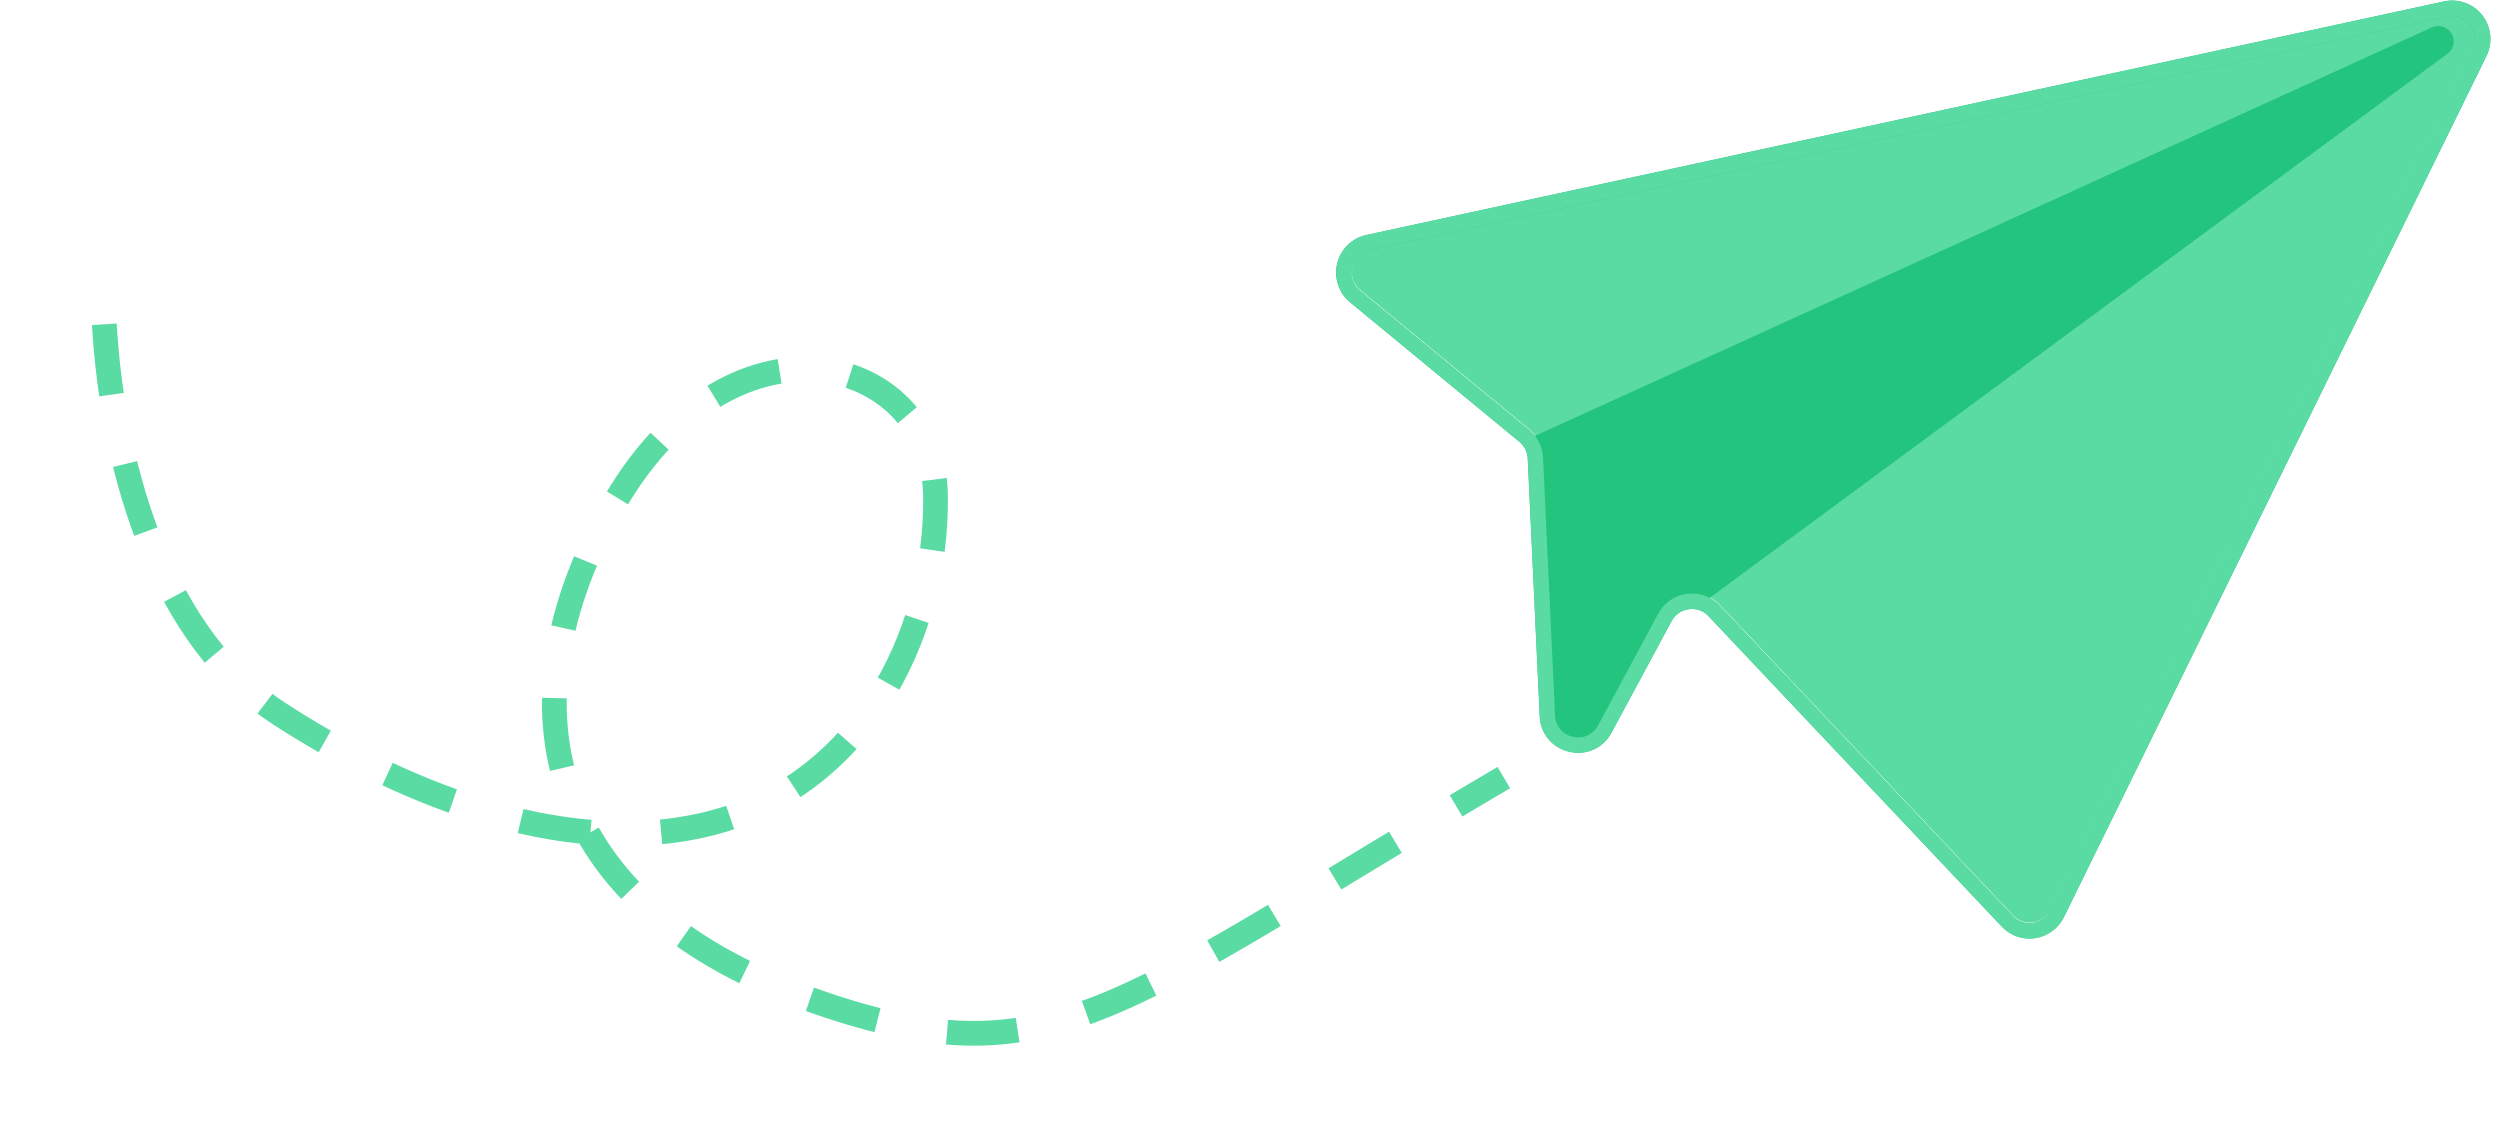
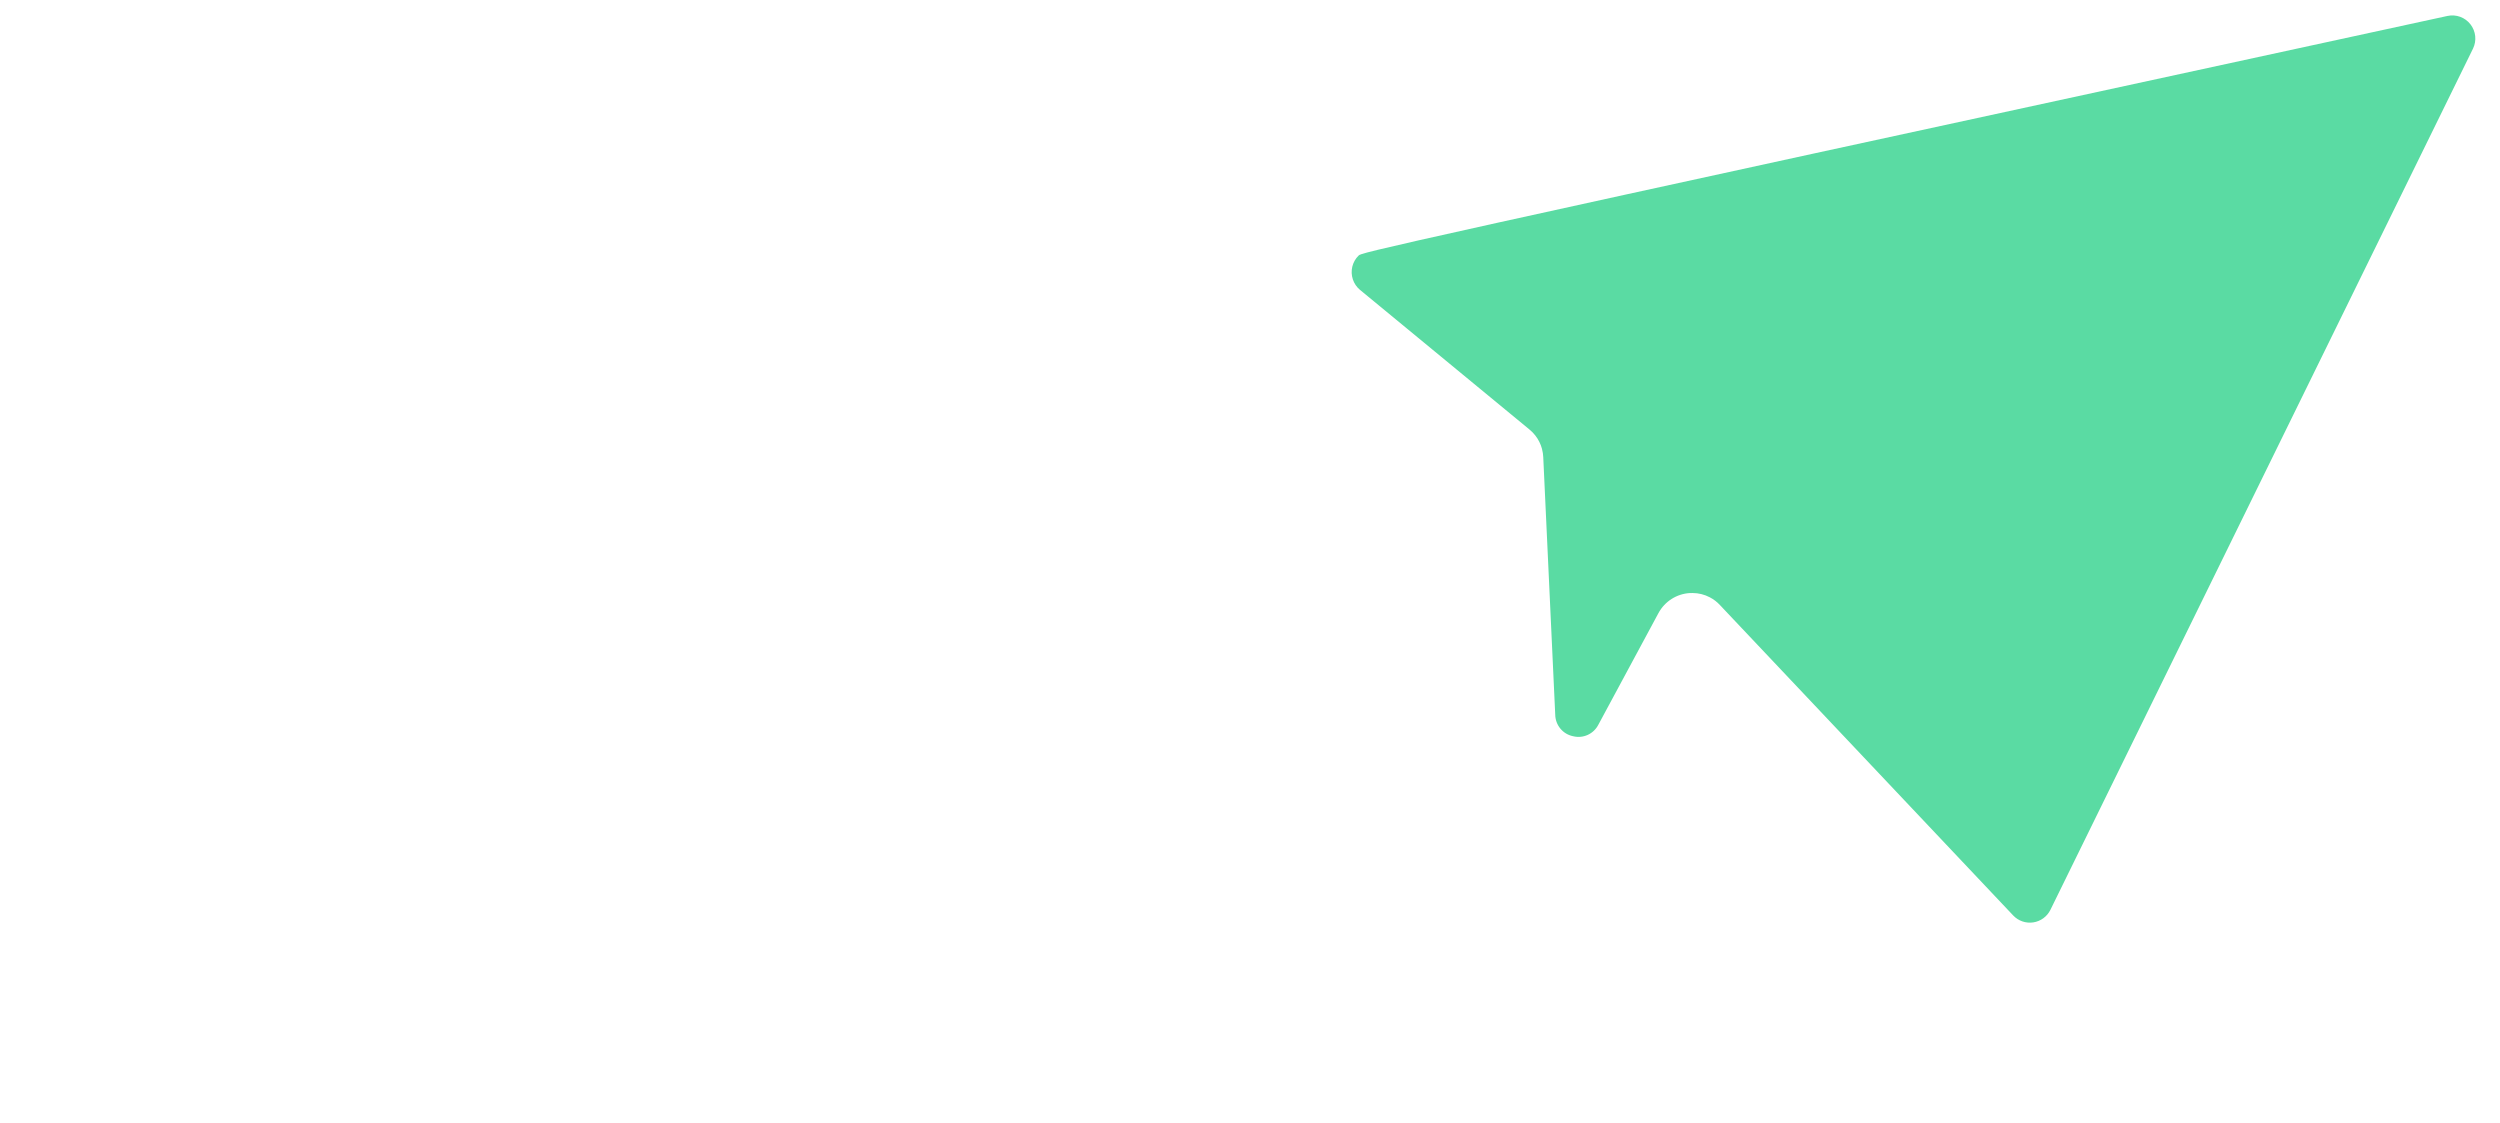
<svg xmlns="http://www.w3.org/2000/svg" width="158" height="71" viewBox="0 0 158 71" fill="none">
  <g id="Group 289494">
    <g id="Group 289493">
-       <path id="Vector" d="M85.954 18.322L96.649 27.134C96.789 27.247 96.915 27.375 97.026 27.516C97.126 27.642 97.212 27.777 97.283 27.921C97.358 28.068 97.416 28.223 97.458 28.383L97.457 28.388C97.502 28.554 97.527 28.725 97.534 28.897L98.291 45.175C98.297 45.495 98.412 45.803 98.616 46.049C98.82 46.295 99.101 46.464 99.414 46.528L99.423 46.53C99.731 46.607 100.056 46.577 100.345 46.445C100.634 46.313 100.87 46.087 101.015 45.804L104.815 38.747C105.011 38.384 105.296 38.077 105.643 37.855C105.99 37.634 106.388 37.505 106.798 37.481L106.803 37.482C106.858 37.48 106.913 37.477 106.967 37.479C107.35 37.479 107.727 37.573 108.066 37.753C108.302 37.876 108.516 38.04 108.697 38.236L127.235 57.858C127.396 58.028 127.595 58.157 127.816 58.233C128.037 58.309 128.273 58.33 128.504 58.295C128.735 58.26 128.954 58.169 129.142 58.031C129.331 57.892 129.484 57.71 129.587 57.5L156.293 3.074C156.413 2.828 156.461 2.554 156.433 2.282C156.404 2.01 156.3 1.751 156.132 1.536C155.965 1.32 155.74 1.156 155.484 1.063C155.228 0.969 154.951 0.95 154.684 1.007L153.79 1.201L86.572 15.769C86.305 15.827 86.06 15.959 85.864 16.151C85.669 16.342 85.531 16.585 85.466 16.851C85.402 17.118 85.413 17.397 85.5 17.657C85.586 17.917 85.743 18.147 85.954 18.322Z" fill="#5ADBA3" />
-       <path id="Vector_2" d="M86.348 14.853L153.587 0.28L154.461 0.091C154.906 -0.006 155.369 0.025 155.797 0.18C156.226 0.335 156.601 0.609 156.881 0.969C157.161 1.33 157.334 1.762 157.381 2.217C157.427 2.671 157.344 3.13 157.142 3.54L130.436 57.966C130.263 58.316 130.009 58.618 129.695 58.849C129.382 59.08 129.017 59.231 128.633 59.291C128.248 59.352 127.853 59.317 127.484 59.19C127.115 59.063 126.783 58.848 126.515 58.563L107.977 38.94C107.845 38.797 107.685 38.683 107.507 38.605C107.329 38.527 107.137 38.487 106.943 38.487C106.679 38.483 106.419 38.552 106.191 38.685C105.962 38.818 105.774 39.011 105.647 39.244L101.848 46.296C101.605 46.767 101.213 47.142 100.733 47.362C100.254 47.583 99.715 47.636 99.202 47.514L99.183 47.51C98.663 47.399 98.196 47.117 97.856 46.708C97.516 46.299 97.323 45.787 97.308 45.254L96.551 28.976C96.542 28.773 96.491 28.574 96.402 28.391C96.307 28.21 96.177 28.05 96.021 27.919L85.326 19.106C84.974 18.816 84.711 18.433 84.567 18C84.422 17.567 84.402 17.102 84.509 16.658C84.616 16.214 84.845 15.809 85.17 15.49C85.496 15.171 85.904 14.95 86.348 14.853L86.348 14.853ZM85.937 18.357L96.632 27.169C96.772 27.282 96.898 27.41 97.009 27.551L153.708 1.729C153.758 1.705 153.811 1.687 153.864 1.674C154.083 1.617 154.314 1.639 154.519 1.736C154.723 1.832 154.887 1.997 154.983 2.203C155.079 2.408 155.1 2.64 155.043 2.86C154.986 3.079 154.854 3.272 154.671 3.404L108.048 37.788C108.285 37.911 108.499 38.075 108.68 38.271L127.218 57.893C127.378 58.063 127.578 58.191 127.799 58.267C128.02 58.343 128.256 58.365 128.487 58.33C128.717 58.294 128.937 58.204 129.125 58.066C129.314 57.927 129.466 57.745 129.57 57.535L156.276 3.109C156.396 2.863 156.444 2.589 156.415 2.317C156.387 2.045 156.283 1.786 156.115 1.571C155.948 1.355 155.723 1.191 155.467 1.098C155.211 1.004 154.934 0.985 154.667 1.042L153.773 1.236L86.555 15.804C86.288 15.862 86.043 15.994 85.847 16.186C85.652 16.377 85.514 16.62 85.449 16.886C85.385 17.152 85.396 17.432 85.483 17.692C85.569 17.952 85.726 18.182 85.937 18.357Z" fill="#22C47E" />
-       <path id="Vector_3" d="M86.352 14.853L153.591 0.28L154.465 0.091C154.91 -0.006 155.373 0.025 155.801 0.18C156.229 0.335 156.605 0.609 156.885 0.969C157.165 1.33 157.338 1.762 157.385 2.217C157.431 2.671 157.348 3.13 157.146 3.54L130.44 57.966C130.267 58.316 130.013 58.618 129.699 58.849C129.385 59.08 129.021 59.231 128.637 59.291C128.251 59.352 127.857 59.317 127.488 59.19C127.119 59.063 126.787 58.848 126.519 58.563L107.981 38.94C107.849 38.797 107.689 38.683 107.511 38.605C107.333 38.527 107.141 38.487 106.947 38.487C106.683 38.483 106.423 38.552 106.195 38.685C105.966 38.818 105.778 39.011 105.651 39.244L101.852 46.296C101.609 46.767 101.217 47.142 100.737 47.362C100.258 47.583 99.719 47.636 99.206 47.514L99.187 47.51C98.667 47.399 98.2 47.117 97.86 46.708C97.52 46.299 97.327 45.787 97.312 45.254L96.555 28.976C96.546 28.773 96.495 28.574 96.406 28.391C96.311 28.21 96.181 28.05 96.025 27.919L85.33 19.106C84.978 18.816 84.715 18.433 84.571 18C84.426 17.567 84.406 17.102 84.513 16.658C84.62 16.214 84.849 15.809 85.174 15.49C85.499 15.171 85.908 14.95 86.352 14.853L86.352 14.853ZM85.941 18.357L96.636 27.169C96.775 27.282 96.902 27.41 97.013 27.551C97.112 27.677 97.199 27.812 97.27 27.956C97.344 28.103 97.403 28.258 97.445 28.418L97.444 28.422C97.489 28.589 97.514 28.76 97.52 28.932L98.278 45.21C98.284 45.53 98.399 45.838 98.603 46.084C98.807 46.33 99.088 46.499 99.401 46.563L99.41 46.565C99.718 46.642 100.043 46.612 100.331 46.48C100.62 46.348 100.857 46.122 101.002 45.839L104.802 38.782C104.998 38.419 105.283 38.112 105.63 37.89C105.977 37.669 106.374 37.54 106.785 37.516L106.789 37.517C106.845 37.515 106.9 37.512 106.954 37.514C107.337 37.514 107.714 37.608 108.052 37.788C108.289 37.911 108.502 38.075 108.684 38.271L127.222 57.893C127.382 58.063 127.582 58.191 127.803 58.267C128.024 58.343 128.26 58.365 128.49 58.33C128.721 58.294 128.94 58.204 129.129 58.066C129.318 57.927 129.47 57.745 129.574 57.535L156.28 3.109C156.4 2.863 156.448 2.589 156.419 2.317C156.391 2.045 156.287 1.786 156.119 1.571C155.951 1.355 155.727 1.191 155.471 1.098C155.215 1.004 154.938 0.985 154.671 1.042L153.777 1.236L86.559 15.804C86.292 15.862 86.046 15.994 85.851 16.186C85.656 16.377 85.518 16.62 85.453 16.886C85.389 17.152 85.4 17.432 85.487 17.692C85.573 17.952 85.73 18.182 85.941 18.357Z" fill="#5ADBA3" />
+       <path id="Vector" d="M85.954 18.322L96.649 27.134C96.789 27.247 96.915 27.375 97.026 27.516C97.126 27.642 97.212 27.777 97.283 27.921C97.358 28.068 97.416 28.223 97.458 28.383L97.457 28.388C97.502 28.554 97.527 28.725 97.534 28.897L98.291 45.175C98.297 45.495 98.412 45.803 98.616 46.049C98.82 46.295 99.101 46.464 99.414 46.528L99.423 46.53C99.731 46.607 100.056 46.577 100.345 46.445C100.634 46.313 100.87 46.087 101.015 45.804L104.815 38.747C105.011 38.384 105.296 38.077 105.643 37.855C105.99 37.634 106.388 37.505 106.798 37.481L106.803 37.482C106.858 37.48 106.913 37.477 106.967 37.479C107.35 37.479 107.727 37.573 108.066 37.753C108.302 37.876 108.516 38.04 108.697 38.236L127.235 57.858C127.396 58.028 127.595 58.157 127.816 58.233C128.037 58.309 128.273 58.33 128.504 58.295C128.735 58.26 128.954 58.169 129.142 58.031C129.331 57.892 129.484 57.71 129.587 57.5L156.293 3.074C156.413 2.828 156.461 2.554 156.433 2.282C156.404 2.01 156.3 1.751 156.132 1.536C155.965 1.32 155.74 1.156 155.484 1.063C155.228 0.969 154.951 0.95 154.684 1.007L153.79 1.201C86.305 15.827 86.06 15.959 85.864 16.151C85.669 16.342 85.531 16.585 85.466 16.851C85.402 17.118 85.413 17.397 85.5 17.657C85.586 17.917 85.743 18.147 85.954 18.322Z" fill="#5ADBA3" />
    </g>
-     <path id="Vector 1210" d="M6.593 20.496C7.167 30.232 10.493 40.446 17.622 45.087C24.751 49.727 35.277 54.391 44.75 52.07C54.223 49.749 59.246 40.419 59.125 31.329C59.005 22.238 45.992 18.843 38.553 32.287C31.114 45.731 35.555 57.581 51.033 63.106C66.511 68.631 70.329 63.664 95.04 49.144" stroke="#5ADBA3" stroke-width="1.564" stroke-dasharray="4.47 4.47" />
  </g>
</svg>